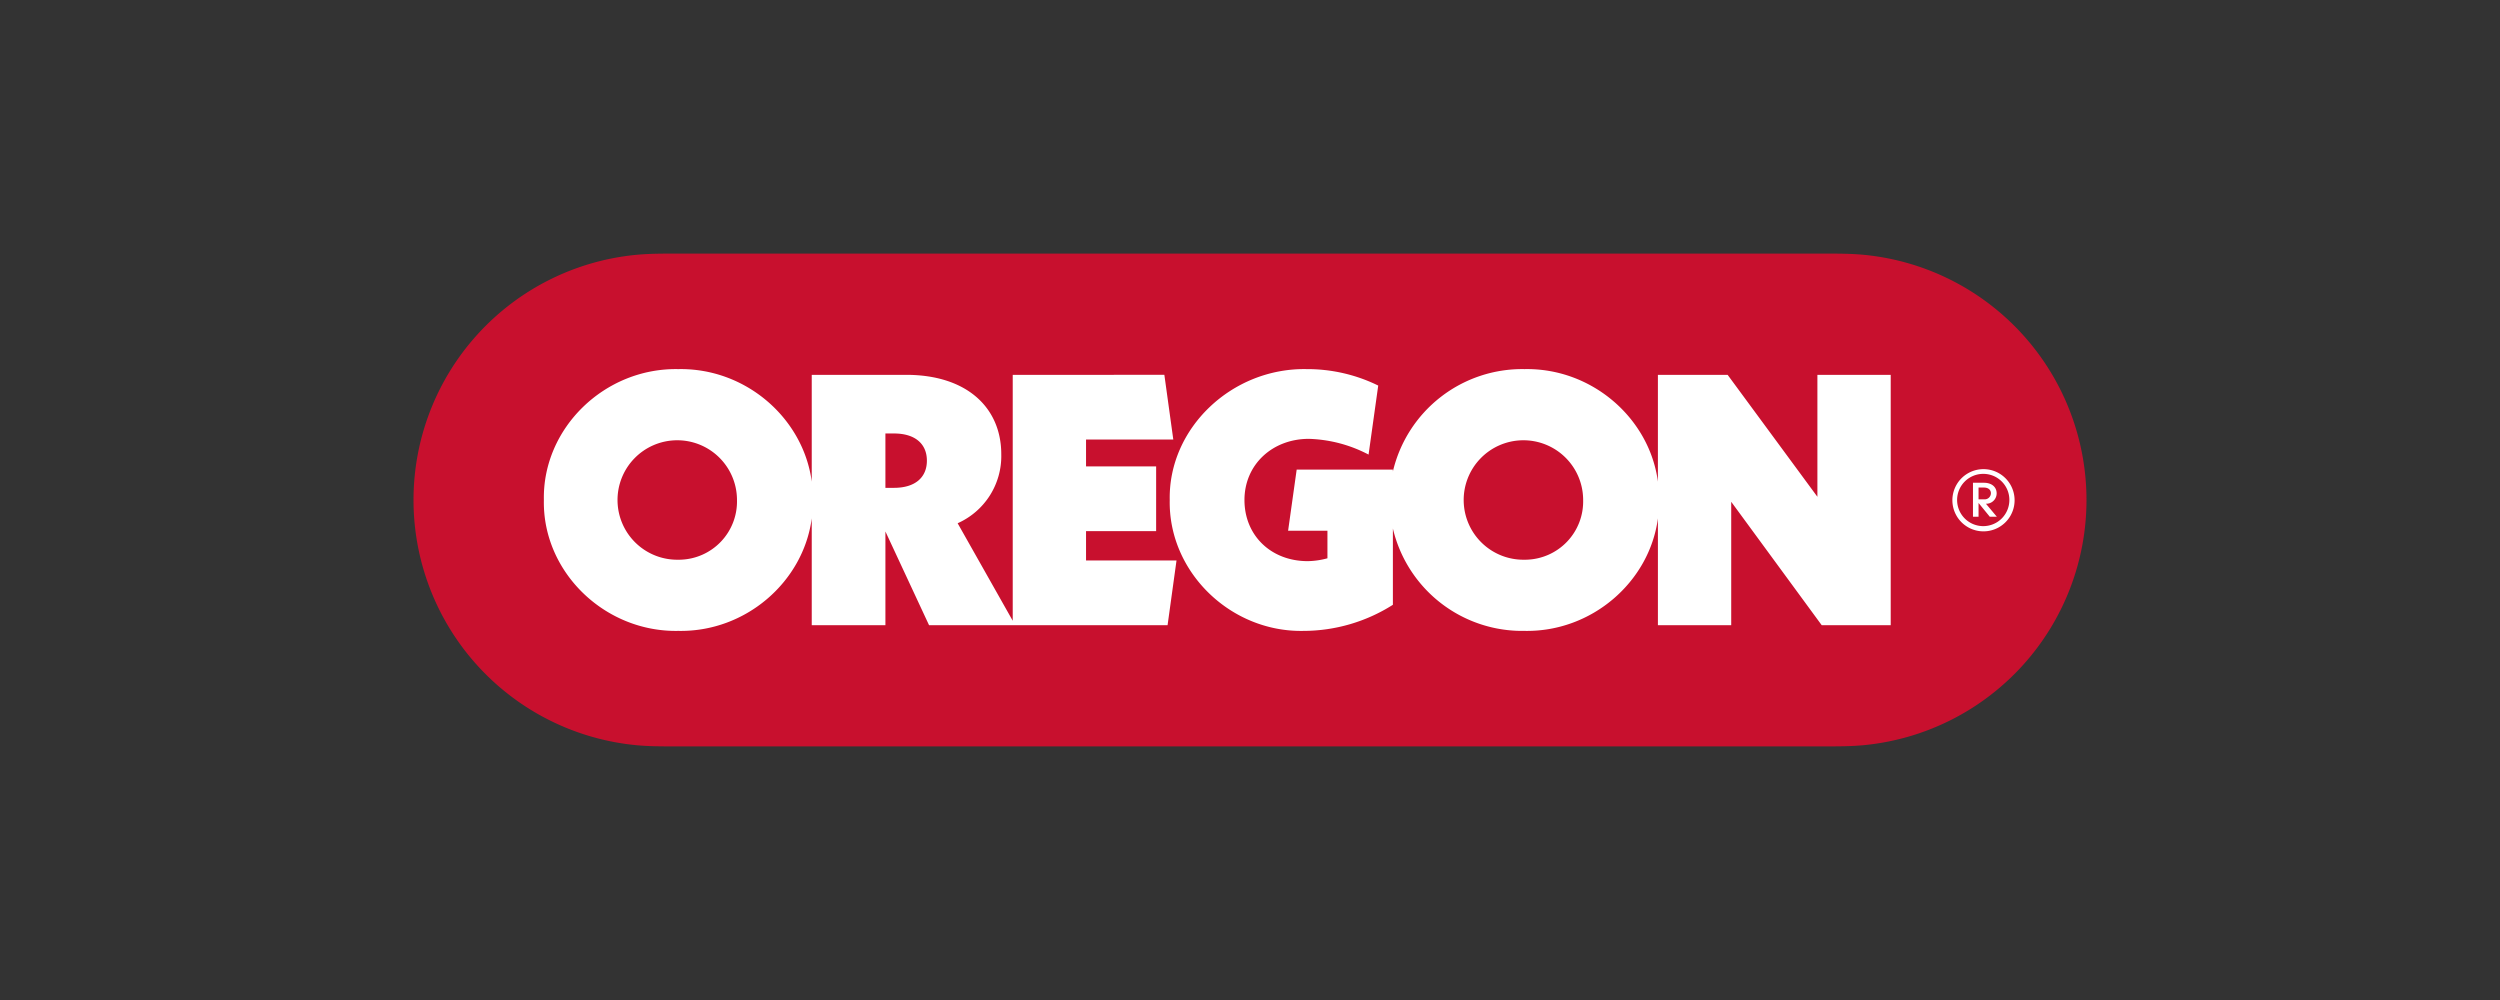
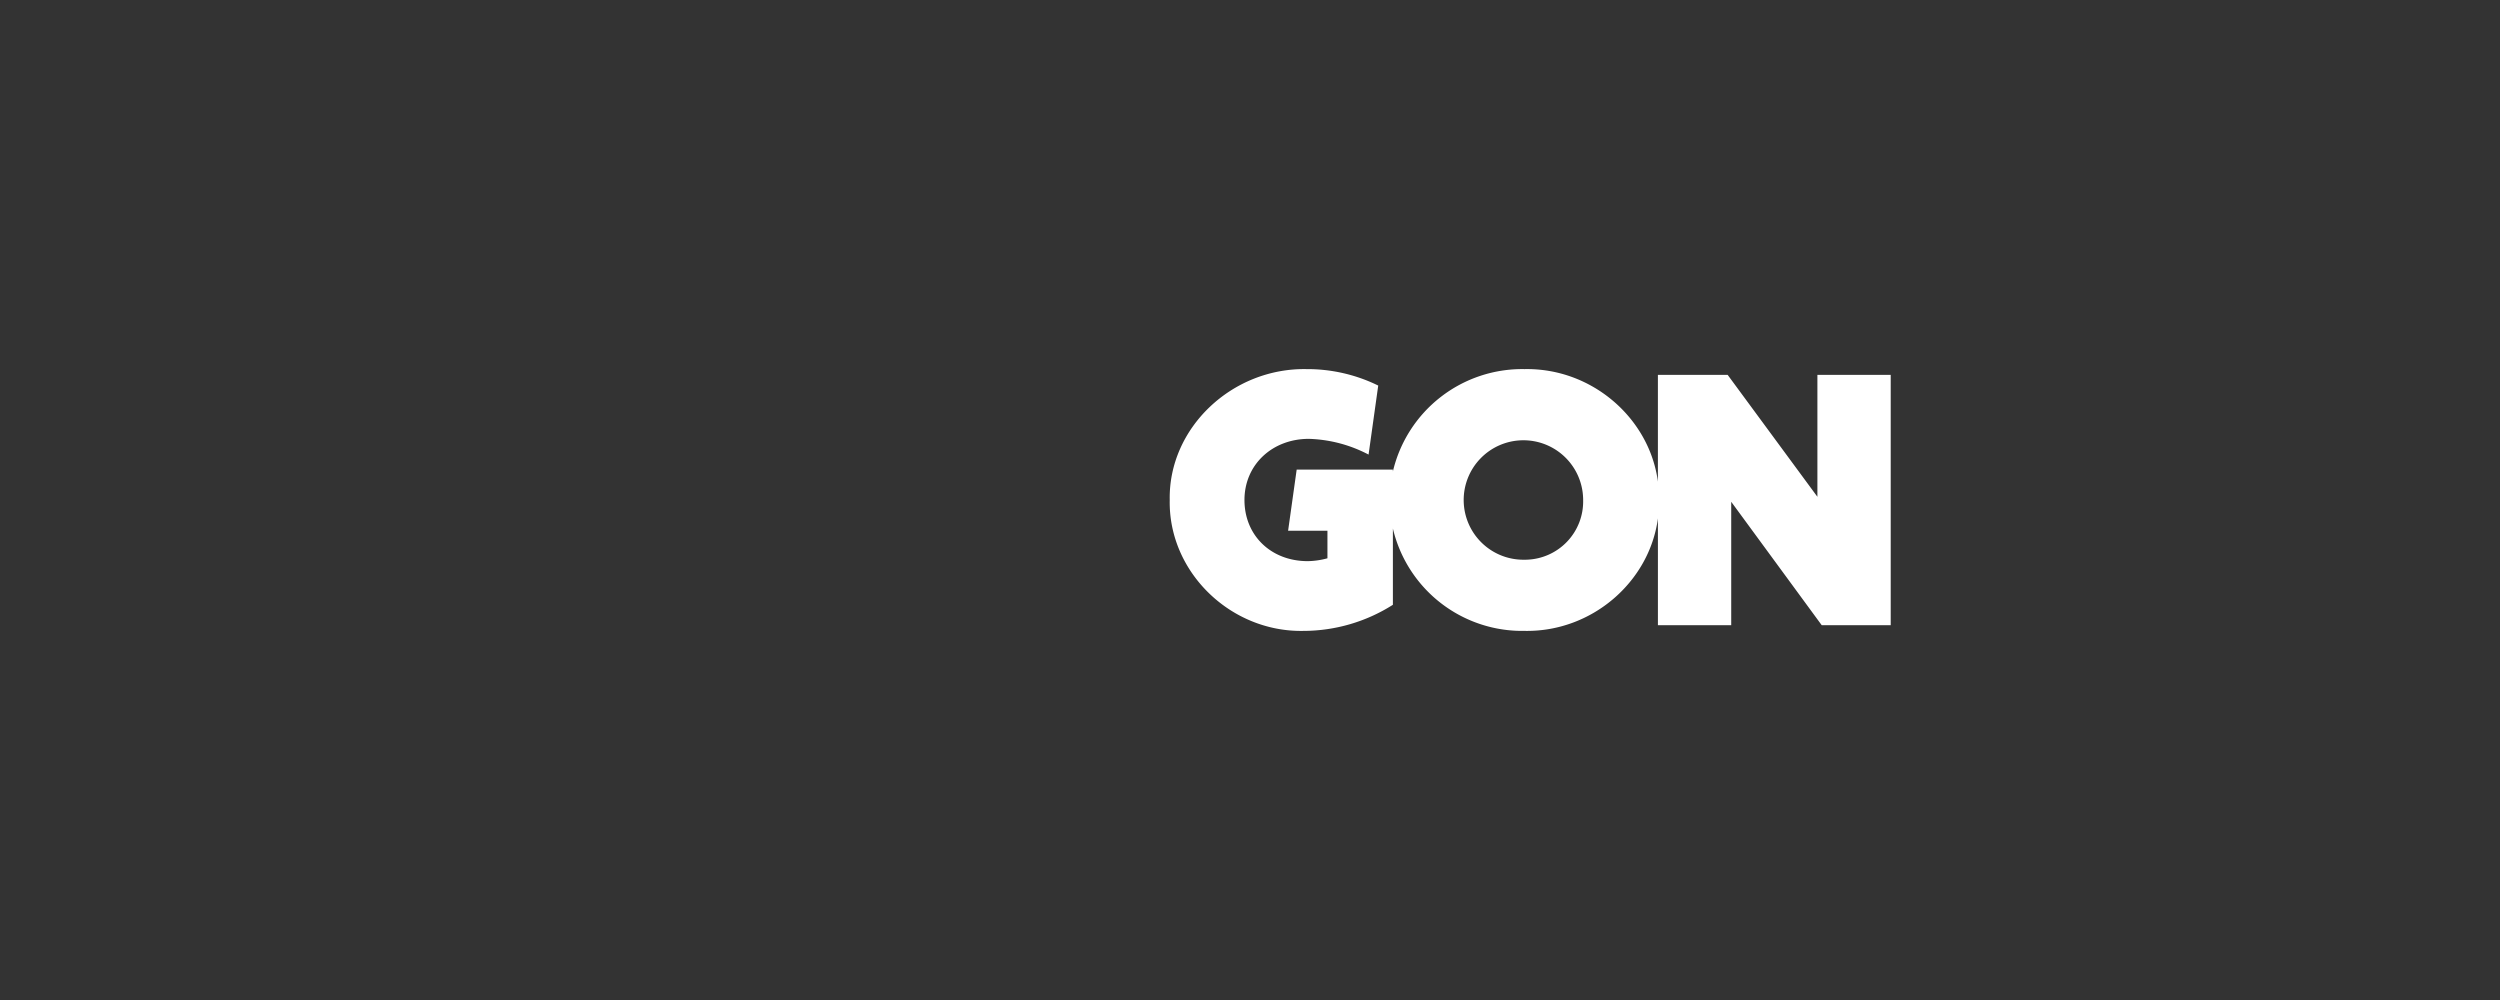
<svg xmlns="http://www.w3.org/2000/svg" id="Layer_1" data-name="Layer 1" viewBox="0 0 500 200">
  <rect x="0" y="0" width="500" height="200" fill="#333333" stroke="none" />
-   <path d="M364.338,149.283c3.642,0,5.869-.015,8.358-.244a49.262,49.262,0,0,0,0-98.082c-2.489-.229-4.716-.24-8.358-.24H135.662c-3.642,0-5.869.015-8.358.244a49.262,49.262,0,0,0,0,98.082c2.489.229,4.716.24,8.358.24Z" fill="#c8102e" />
-   <path d="M217.208,106.222h14.019V93.277H217.208V87.912h17.452l-1.788-12.945H202.546V124.15l-11.017-19.501A14.698,14.698,0,0,0,200.255,90.845c0-9.227-6.794-15.878-19.024-15.878H162.348v21.356c-1.682-12.699-13.223-22.762-26.681-22.5C120.933,73.536,108.488,85.623,108.774,100c-.285,14.376,12.159,26.464,26.893,26.178,13.458.261,24.999-9.801,26.681-22.5v21.356h14.734v-18.739l8.726,18.739H233.516l1.788-12.946H217.208Zm-81.541,5.722A11.946,11.946,0,1,1,147.395,99.784q.002.108.002.216a11.652,11.652,0,0,1-11.355,11.941Q135.855,111.945,135.667,111.944Zm43.131-14.376h-1.716V86.696h1.716c4.22,0,6.58,2.074,6.58,5.436C185.378,95.494,183.018,97.568,178.798,97.568Z" fill="#fff" />
  <path d="M363.48,74.967V99.356l-17.953-24.389H331.58V96.323C329.898,83.623,318.357,73.561,304.899,73.822a26.568,26.568,0,0,0-26.324,20.473v-.375h-19.24l-1.716,12.231h7.868v5.507a15.848,15.848,0,0,1-3.934.572c-7.367,0-12.66-5.15-12.66-12.23s5.579-12.23,12.875-12.23a27.33,27.33,0,0,1,11.945,3.147l1.931-13.804a32.142,32.142,0,0,0-14.304-3.29c-14.949-.286-27.68,11.801-27.394,26.178-.285,14.376,12.159,26.464,26.75,26.178a33.451,33.451,0,0,0,17.881-5.221V105.704a26.569,26.569,0,0,0,26.324,20.473c13.458.261,24.999-9.801,26.681-22.5v21.356h14.662V100.358l18.095,24.676H378.142V74.967ZM304.899,111.944a11.946,11.946,0,1,1,11.728-12.161q.002.108.002.216a11.652,11.652,0,0,1-11.355,11.941Q305.087,111.945,304.899,111.944Z" fill="#fff" />
-   <path d="M396.649,106.271a6.221,6.221,0,1,1,.099,0Q396.698,106.271,396.649,106.271Zm0-11.497a5.226,5.226,0,1,0,5.225,5.227v-.001a5.209,5.209,0,0,0-5.192-5.226Q396.666,94.774,396.649,94.774Zm2.718,8.571h-1.411l-2.247-2.752v2.752h-1.115v-6.793h2.194c1.533,0,2.543.836,2.543,2.125a2.082,2.082,0,0,1-2.091,2.074l-.051-.001Zm-3.658-3.484h1.062a1.246,1.246,0,0,0,1.411-1.202c0-.714-.557-1.15-1.411-1.15h-1.062Z" fill="#fff" />
</svg>